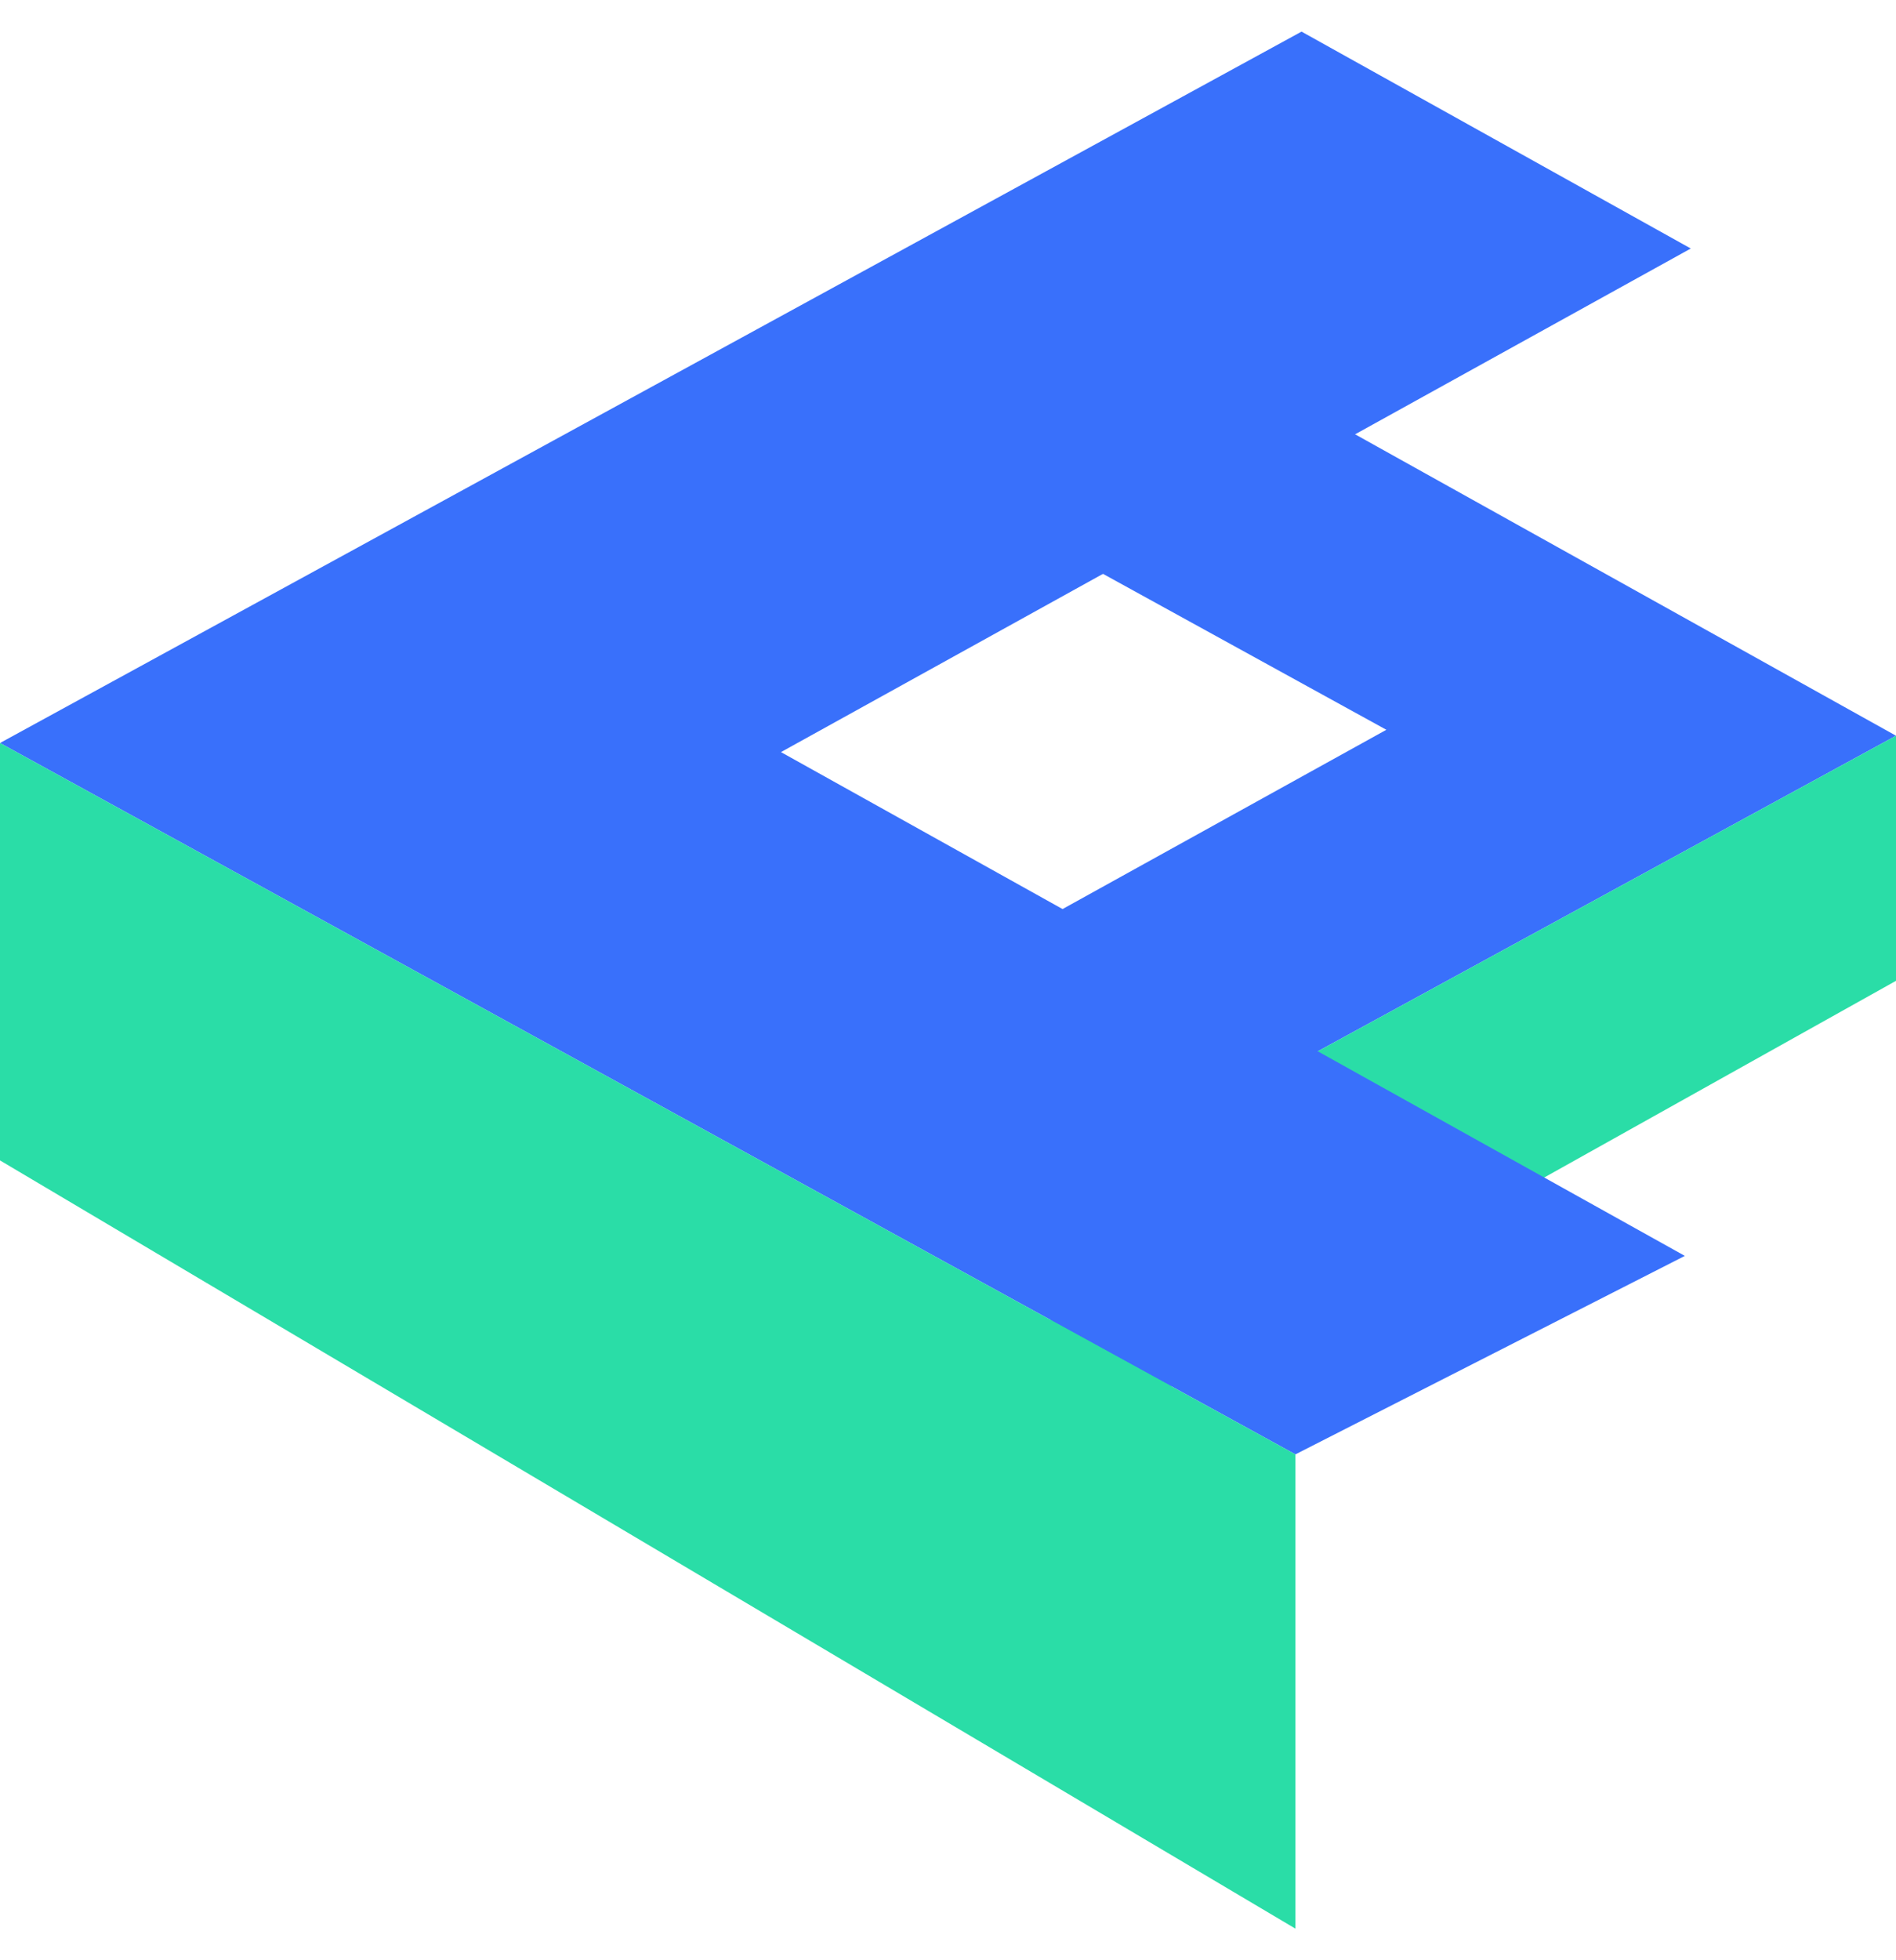
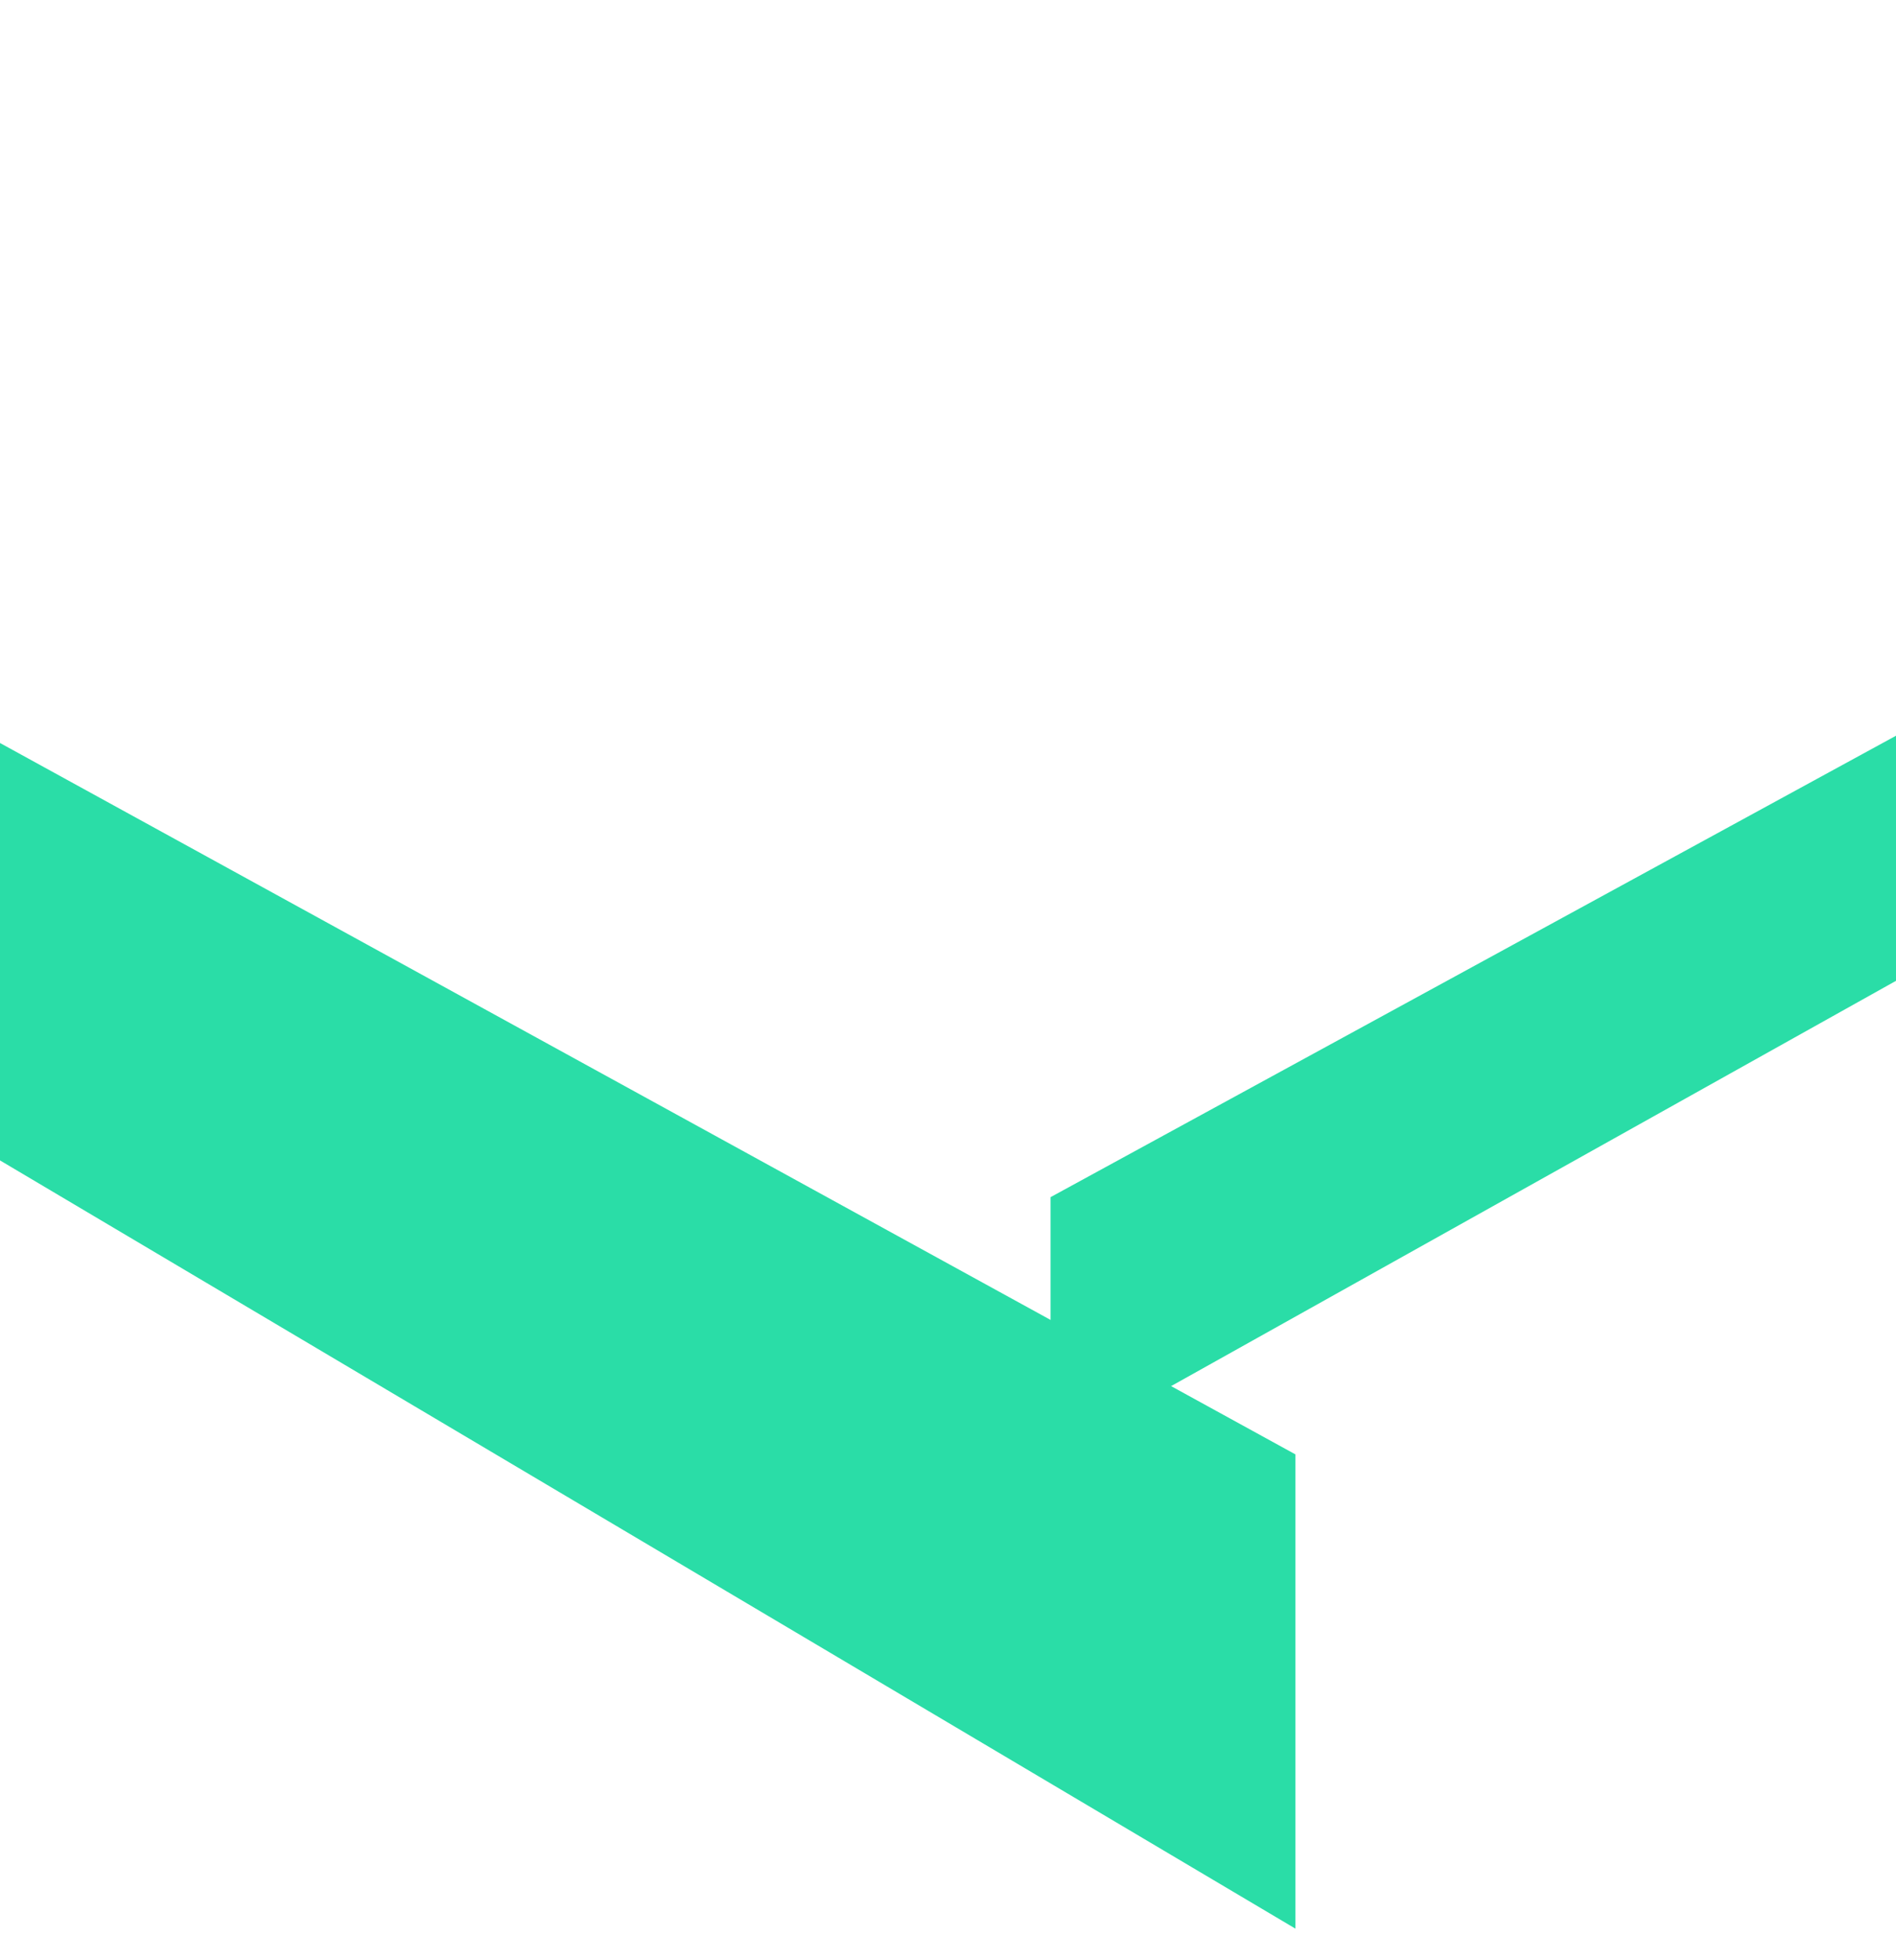
<svg xmlns="http://www.w3.org/2000/svg" width="30px" height="31px" viewBox="0 0 30 31" version="1.1">
  <title>logo</title>
  <g id="页面-1" stroke="none" stroke-width="1" fill="none" fill-rule="evenodd">
    <g id="随访管理" transform="translate(-32, -23)">
      <g id="Frame-10358" transform="translate(32, 20)">
        <g id="logo" transform="translate(0, 3.5)">
-           <path d="M0,0 L30,0 L30,30 L0,30 L0,0 Z" id="路径" />
-           <path d="M20.604,11.043 L29.94,5.877 L25.917,3.652 L12.54,10.949 L25.981,18.435 L29.999,16.21 L20.604,11.043 Z" id="路径" fill="#3970FB" transform="translate(21.27, 11.042) scale(-1, -1) rotate(360) translate(-21.27, -11.042) " />
          <path d="M29.997,18.432 L29.997,22.486 L16.62,15.011 L16.62,11.135 L29.997,18.432 Z" id="路径" fill="#2ADDA7" transform="translate(23.31, 16.81) scale(-1, 1) rotate(-360) translate(-23.31, -16.81) " />
-           <path d="M14.399,11.106 L0.097,3.139 L6.259,0 L26.756,11.25 L6.162,22.5 L0.003,19.07 L14.399,11.106 Z" id="路径" fill="#3970FB" transform="translate(13.378, 11.25) scale(-1, -1) rotate(360) translate(-13.378, -11.25) " />
          <path d="M20.497,22.5 L20.497,30 L0,17.851 L0,11.25 L20.497,22.5 Z" id="路径" fill="#2ADDA7" />
        </g>
      </g>
    </g>
  </g>
</svg>